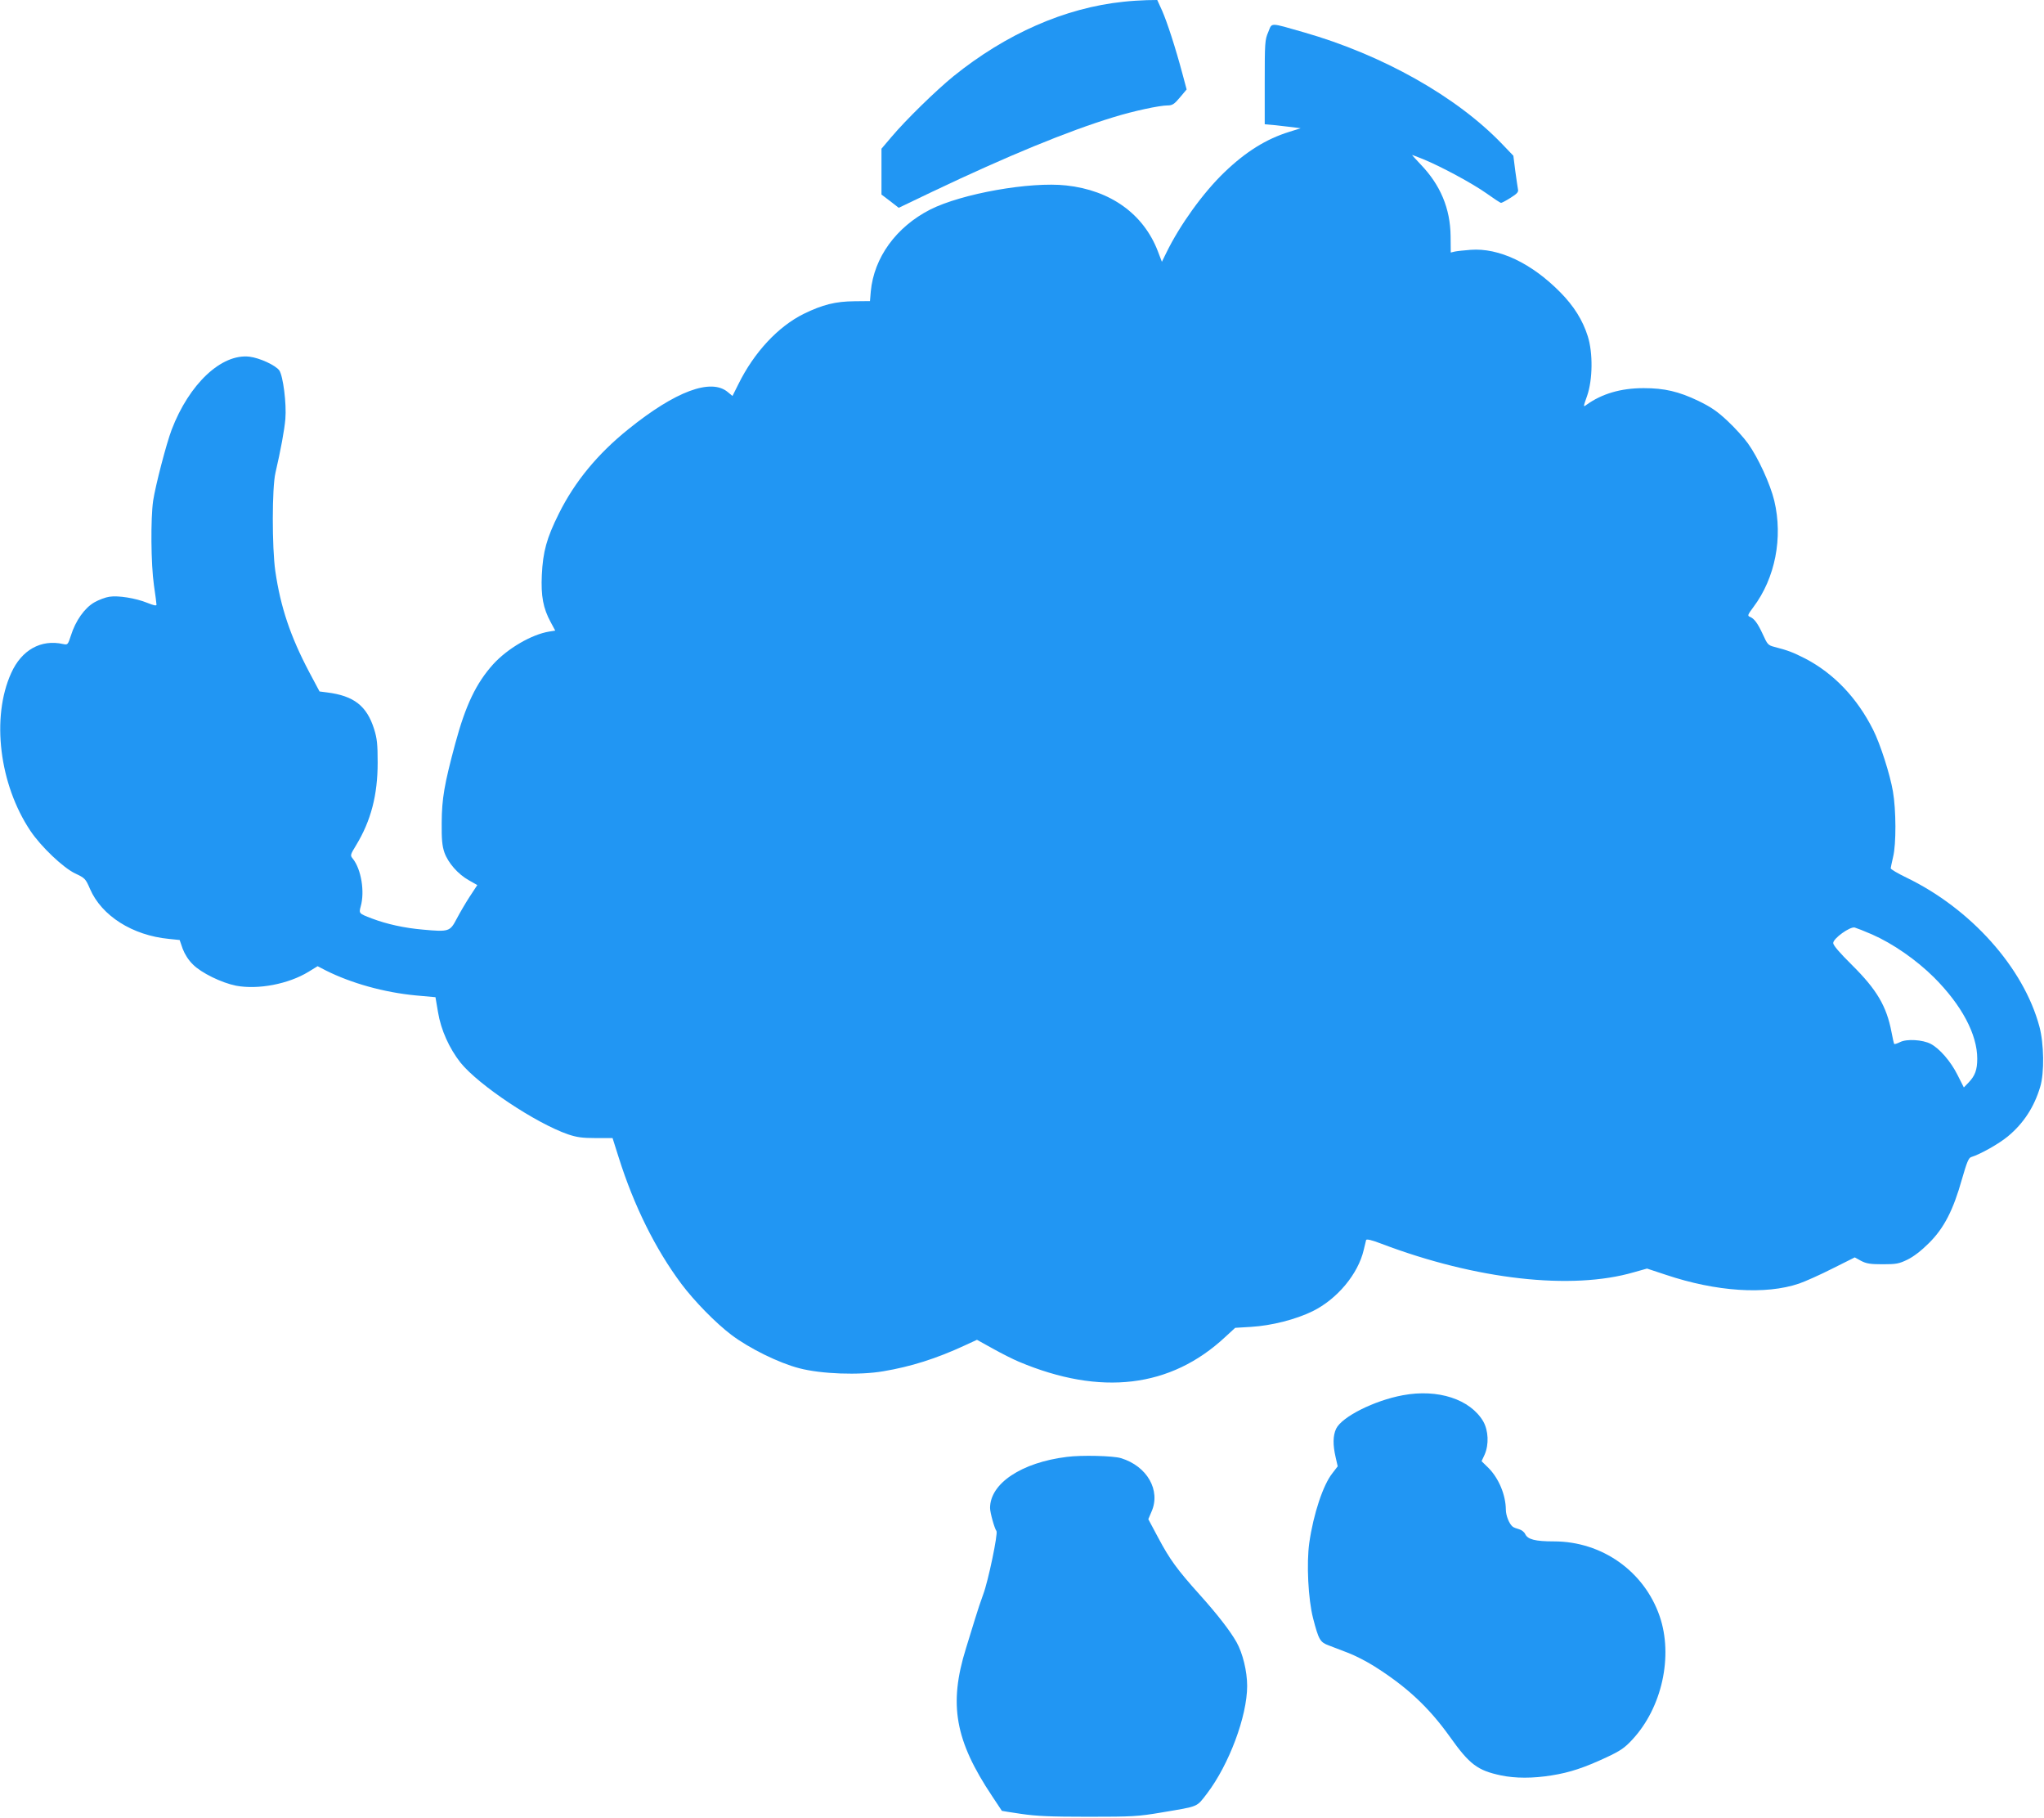
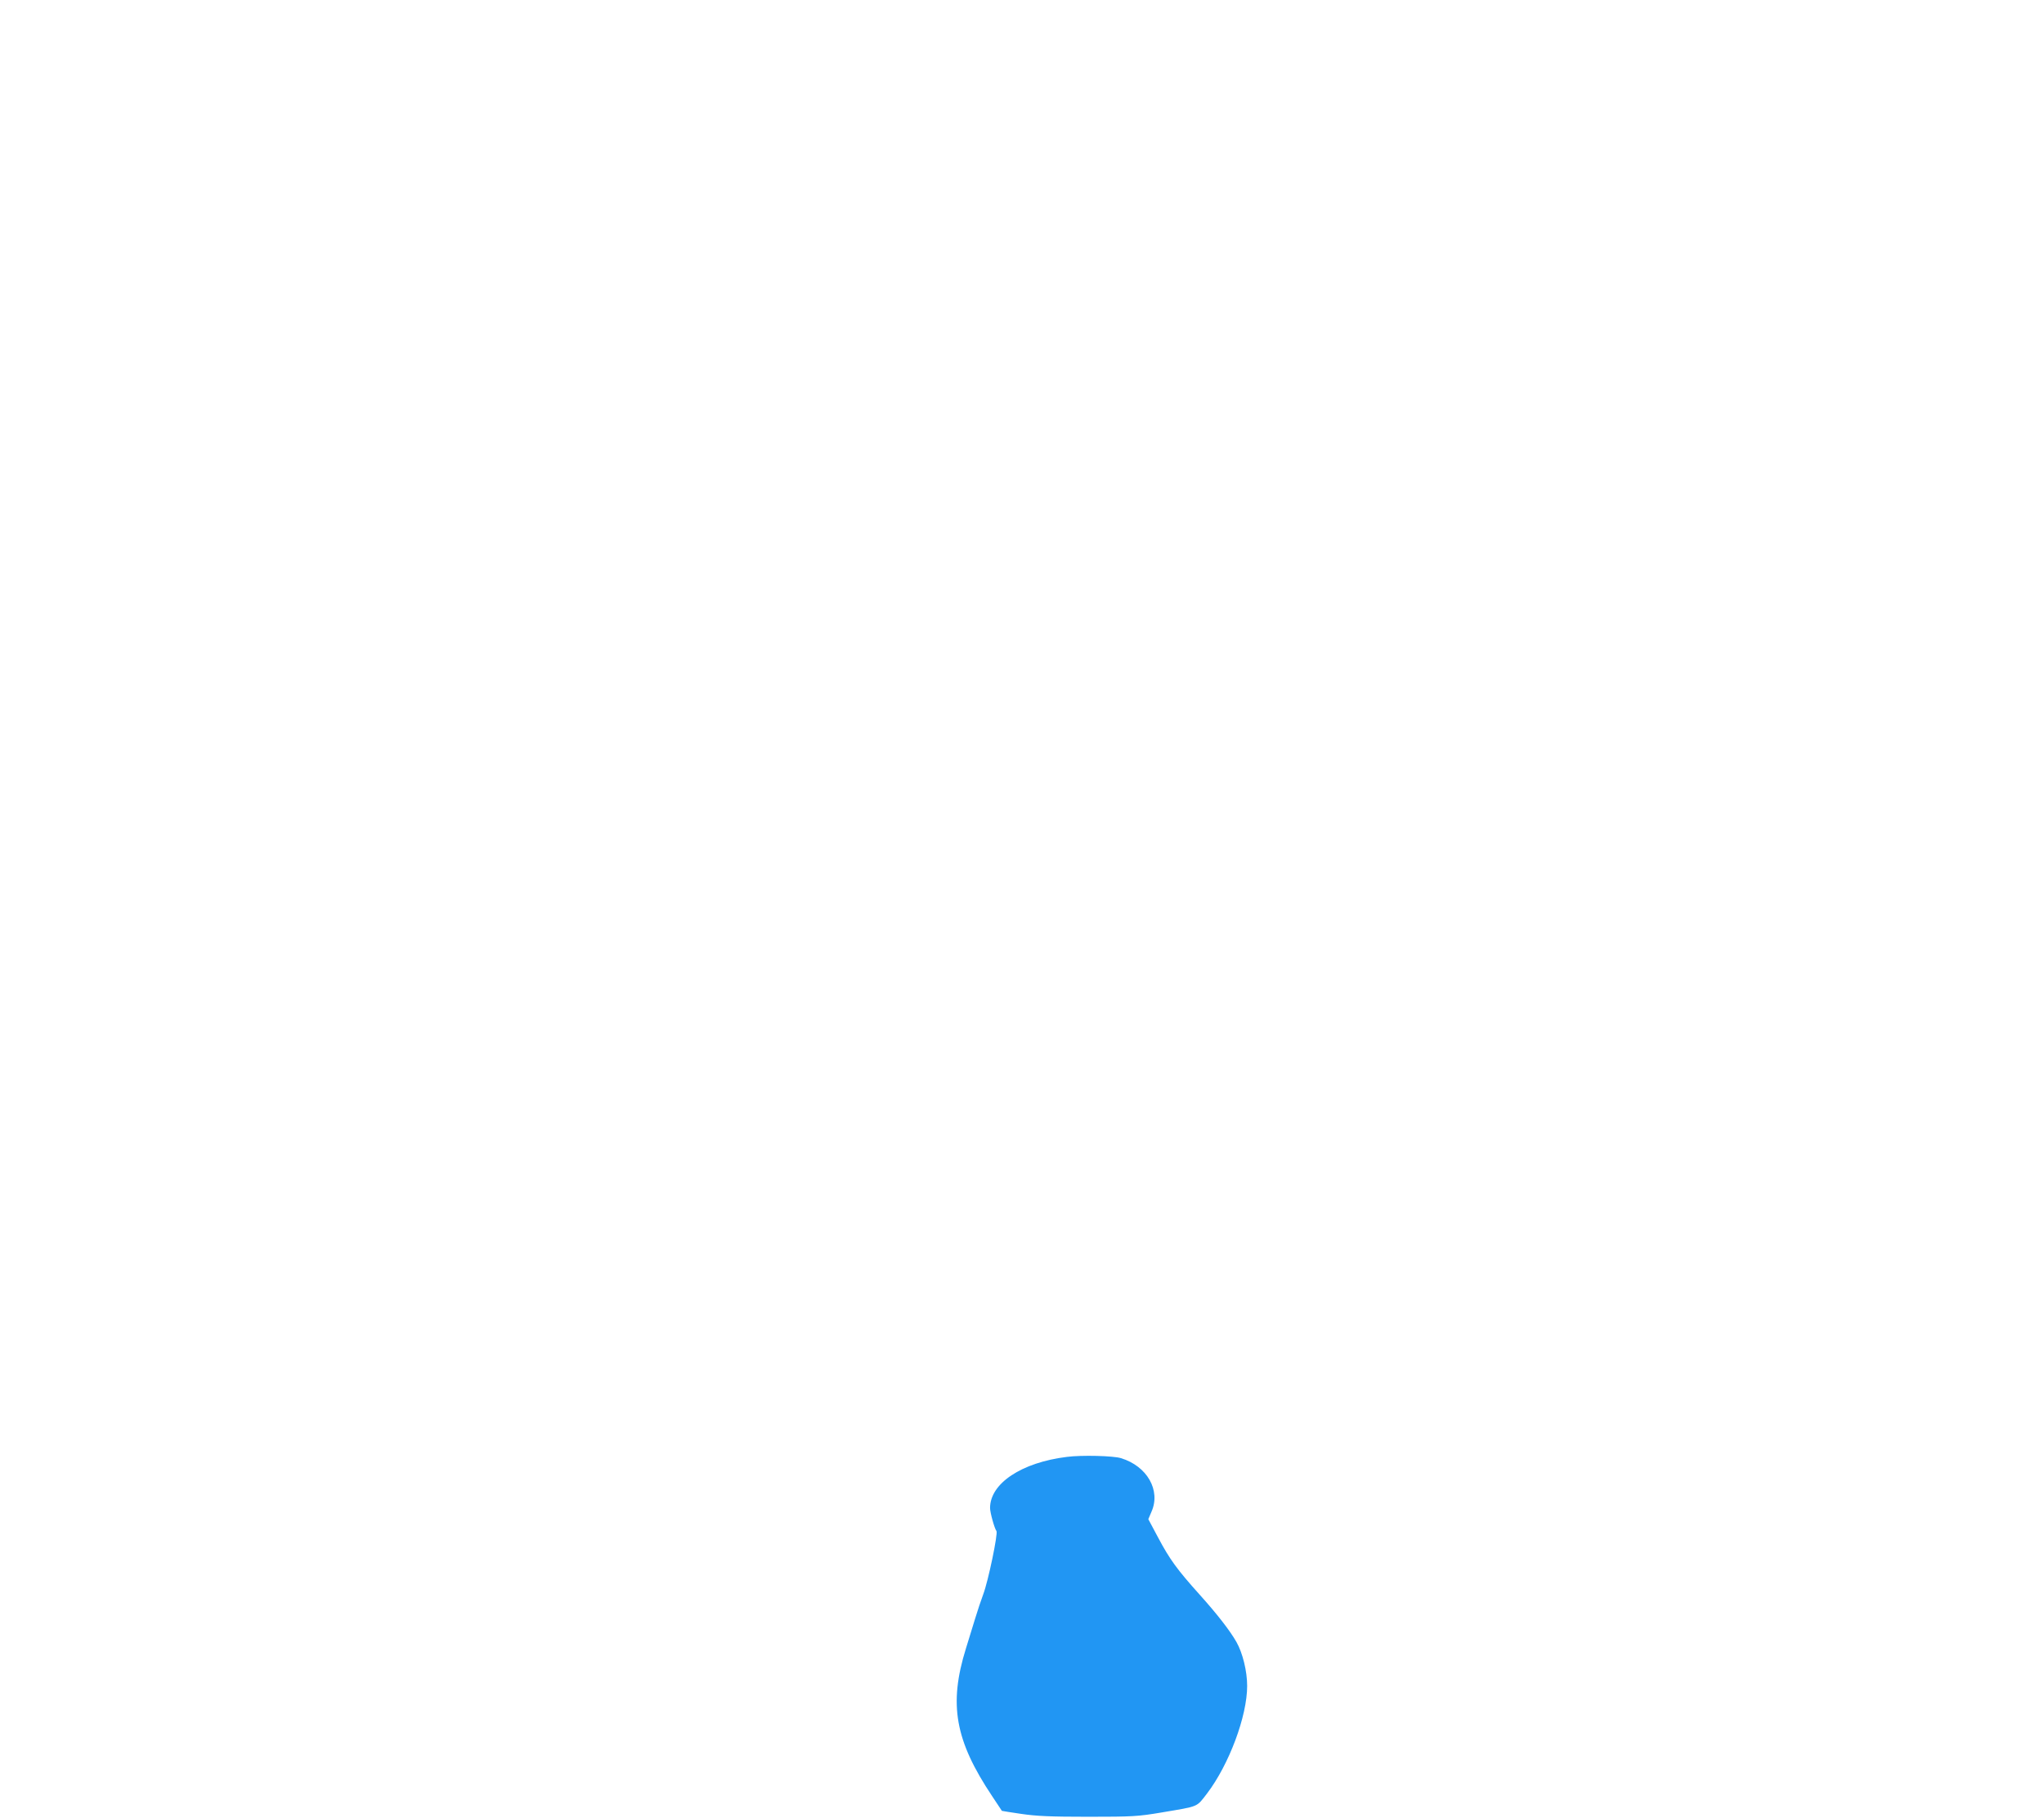
<svg xmlns="http://www.w3.org/2000/svg" version="1.0" width="1280pt" height="1138pt" viewBox="0 0 1280 1138" preserveAspectRatio="xMidYMid meet">
  <g transform="translate(0,1138) scale(0.1,-0.1)" fill="#2196f3" stroke="none">
-     <path d="M7035 11369 c-366 -38 -734 -200 -1065 -467 -108 -88 -297 -272 -388 -380 l-62 -73 0 -143 0 -144 54 -41 54 -42 213 102 c469 223 843 377 1131 465 126 39 289 74 341 74 28 0 41 8 76 50 l42 50 -26 97 c-44 165 -96 324 -127 395 l-31 68 -66 -1 c-36 -1 -102 -5 -146 -10z" />
-     <path d="M7942 11179 c-21 -48 -22 -68 -22 -314 l0 -263 68 -6 c37 -4 87 -10 112 -13 l45 -6 -70 -22 c-146 -45 -274 -125 -409 -255 -132 -127 -277 -328 -362 -502 l-28 -57 -26 68 c-90 232 -296 380 -573 410 -226 25 -654 -51 -852 -151 -213 -109 -352 -300 -372 -513 l-5 -60 -97 -1 c-119 -1 -199 -21 -318 -79 -160 -79 -311 -241 -409 -440 l-37 -74 -29 24 c-105 89 -328 6 -623 -232 -193 -155 -336 -329 -435 -528 -77 -154 -100 -239 -107 -385 -6 -131 8 -208 56 -296 l28 -52 -38 -6 c-110 -18 -261 -106 -351 -205 -106 -118 -172 -255 -237 -496 -69 -256 -84 -345 -85 -495 -1 -106 3 -146 17 -187 23 -65 85 -136 153 -174 l53 -30 -48 -73 c-26 -40 -62 -102 -81 -138 -42 -80 -48 -83 -211 -68 -116 10 -226 34 -321 70 -81 31 -81 31 -69 76 26 92 3 230 -48 296 -19 23 -19 24 20 88 92 152 134 313 134 515 0 117 -4 152 -22 210 -46 146 -127 209 -295 230 l-47 6 -65 122 c-117 222 -179 405 -212 632 -21 148 -21 522 1 615 33 143 56 267 62 337 8 95 -14 269 -38 304 -23 32 -122 78 -187 86 -175 20 -377 -170 -487 -457 -34 -90 -101 -348 -116 -445 -16 -111 -14 -397 5 -529 9 -60 16 -115 16 -122 0 -8 -19 -4 -58 12 -72 29 -182 47 -237 38 -23 -3 -66 -19 -94 -35 -61 -35 -118 -115 -147 -208 -19 -58 -20 -59 -49 -53 -138 31 -260 -37 -325 -182 -126 -278 -74 -697 120 -987 67 -100 204 -230 280 -267 62 -29 66 -33 94 -98 73 -168 266 -290 493 -312 l68 -7 19 -55 c13 -34 36 -71 64 -98 52 -53 180 -115 270 -133 138 -26 328 10 454 87 l57 35 52 -27 c160 -80 364 -137 563 -156 l123 -11 16 -94 c18 -110 70 -226 141 -316 113 -140 471 -379 674 -449 54 -18 88 -23 173 -23 l105 0 38 -120 c96 -305 231 -576 393 -793 82 -109 214 -244 313 -319 111 -84 297 -176 425 -209 137 -36 375 -45 526 -19 173 29 332 79 511 162 l76 35 99 -55 c54 -30 127 -67 163 -82 513 -216 951 -164 1293 155 l62 57 100 6 c129 8 278 46 385 98 154 76 285 233 320 384 7 28 13 55 15 62 3 7 35 0 97 -24 591 -224 1189 -292 1580 -178 l82 23 118 -39 c316 -106 625 -126 834 -55 38 13 132 55 209 94 l140 70 40 -22 c33 -17 57 -21 135 -21 84 0 102 3 155 29 39 19 87 56 136 105 94 94 151 206 205 398 31 108 42 134 58 139 56 17 172 82 229 129 98 81 165 183 203 310 27 87 24 273 -5 379 -99 368 -429 737 -833 932 -54 26 -98 52 -98 58 1 6 7 38 15 71 20 80 19 295 -1 410 -18 106 -79 297 -124 386 -101 201 -247 353 -425 446 -79 40 -108 51 -193 73 -39 10 -44 15 -72 77 -33 72 -55 101 -83 112 -15 6 -12 13 23 60 137 182 186 435 131 666 -25 104 -101 270 -165 359 -25 35 -81 97 -127 140 -65 61 -103 87 -183 126 -123 59 -213 80 -343 80 -143 0 -262 -35 -359 -105 -20 -15 -20 -13 5 57 35 101 37 269 4 373 -32 101 -87 189 -173 276 -180 182 -383 278 -560 265 -41 -3 -86 -8 -100 -11 l-25 -6 -1 103 c-2 173 -64 320 -187 448 -31 33 -56 60 -54 60 2 0 32 -12 68 -26 113 -46 311 -153 397 -214 46 -33 87 -60 92 -60 5 0 32 14 60 32 40 25 50 36 46 52 -2 12 -10 64 -17 116 l-12 95 -71 74 c-285 297 -749 558 -1242 699 -217 62 -197 62 -222 1z m3781 -5649 c130 -57 277 -159 388 -269 174 -174 271 -357 271 -509 0 -70 -14 -107 -54 -149 l-30 -31 -40 79 c-42 84 -112 165 -168 194 -50 26 -150 32 -191 11 -18 -9 -34 -14 -37 -12 -2 3 -10 36 -17 75 -31 162 -92 265 -247 419 -79 78 -118 124 -118 138 0 29 106 105 135 97 11 -3 60 -22 108 -43z" />
-     <path d="M8785 2645 c-179 -33 -382 -135 -418 -210 -20 -43 -21 -100 -3 -178 l13 -57 -33 -43 c-58 -72 -119 -255 -145 -436 -18 -129 -7 -353 24 -473 35 -135 44 -149 97 -169 25 -10 79 -30 120 -46 41 -15 113 -52 160 -81 209 -131 347 -260 480 -446 123 -173 173 -210 319 -241 91 -19 200 -19 318 0 114 18 206 49 343 113 88 41 115 60 162 111 186 200 257 523 171 773 -97 281 -361 468 -662 468 -117 0 -164 12 -180 46 -6 13 -23 26 -38 30 -15 4 -34 11 -40 16 -22 17 -43 70 -43 107 -1 92 -44 195 -108 260 l-44 43 19 41 c28 64 24 151 -9 209 -82 138 -283 204 -503 163z" />
    <path d="M6681 2259 c-284 -35 -481 -166 -481 -320 0 -29 28 -129 40 -144 11 -14 -52 -316 -83 -397 -13 -35 -36 -103 -51 -153 -15 -49 -41 -133 -57 -185 -109 -350 -69 -576 164 -925 33 -49 60 -91 61 -92 1 -1 55 -9 121 -19 95 -14 182 -18 420 -18 278 0 312 2 460 27 236 40 216 31 284 119 137 180 251 483 251 673 0 92 -28 206 -67 275 -41 72 -122 176 -230 296 -143 159 -188 222 -259 355 l-63 118 20 47 c59 133 -27 285 -191 335 -47 15 -248 20 -339 8z" />
  </g>
</svg>